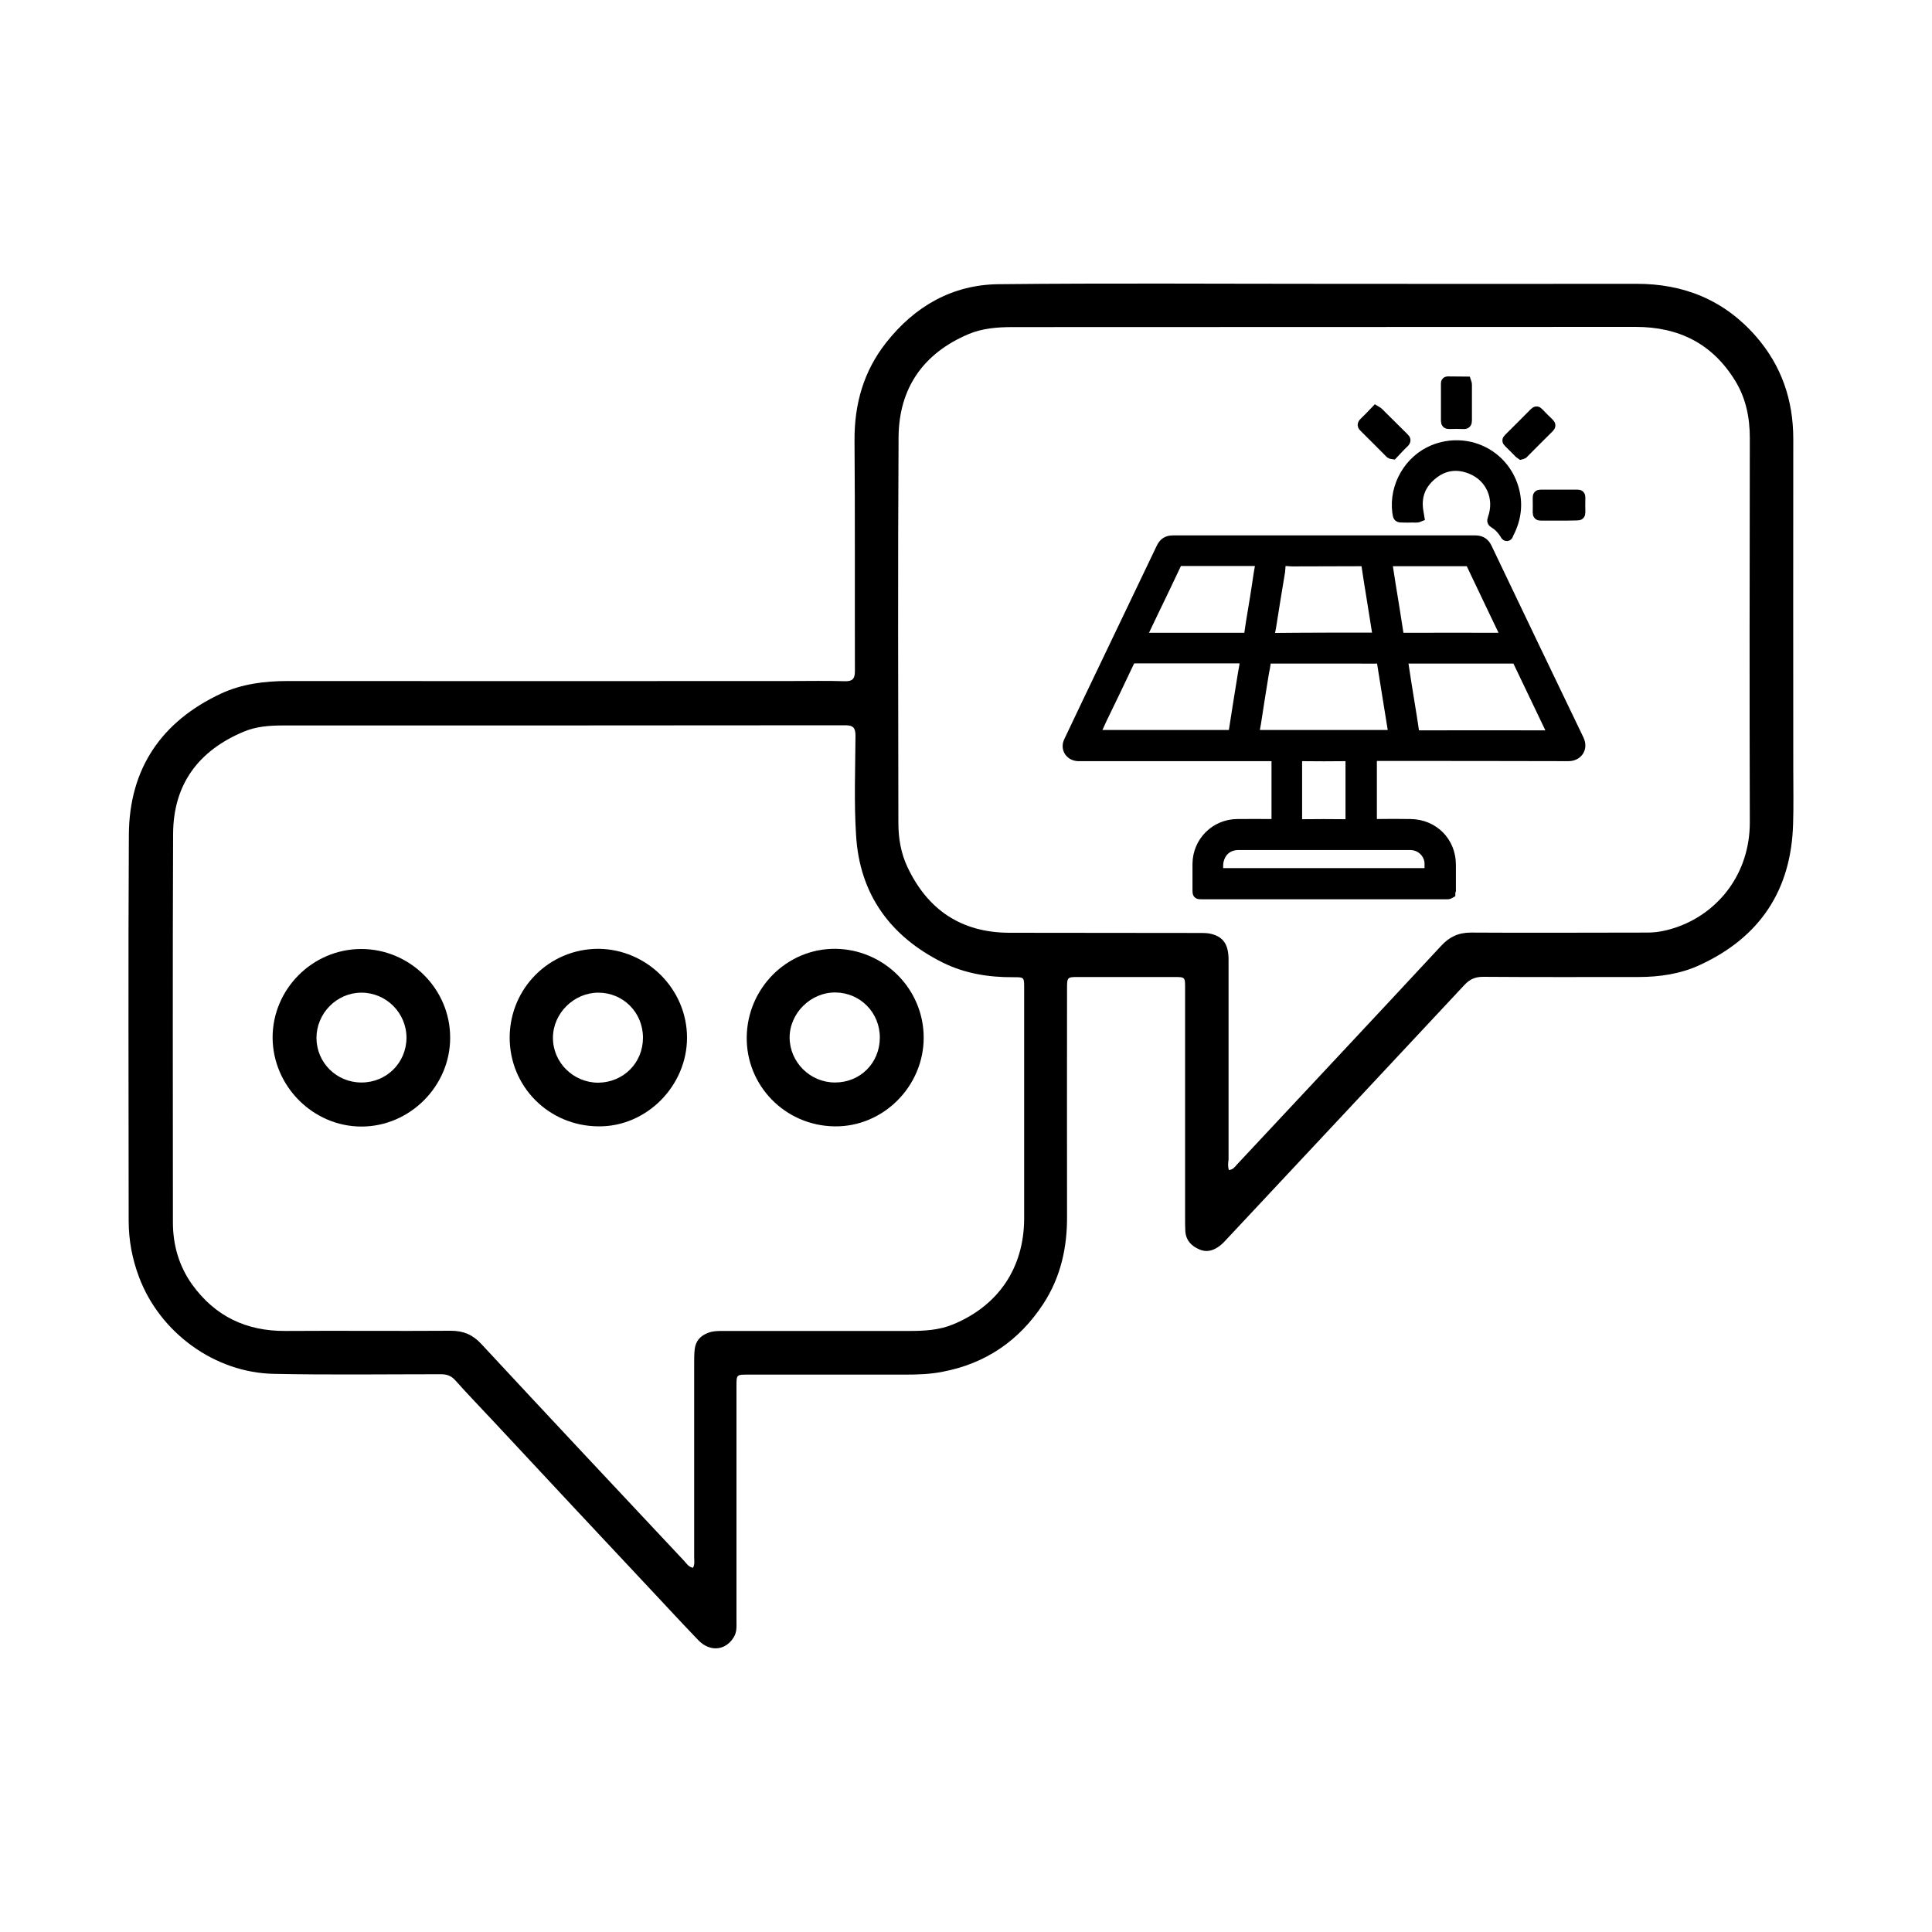
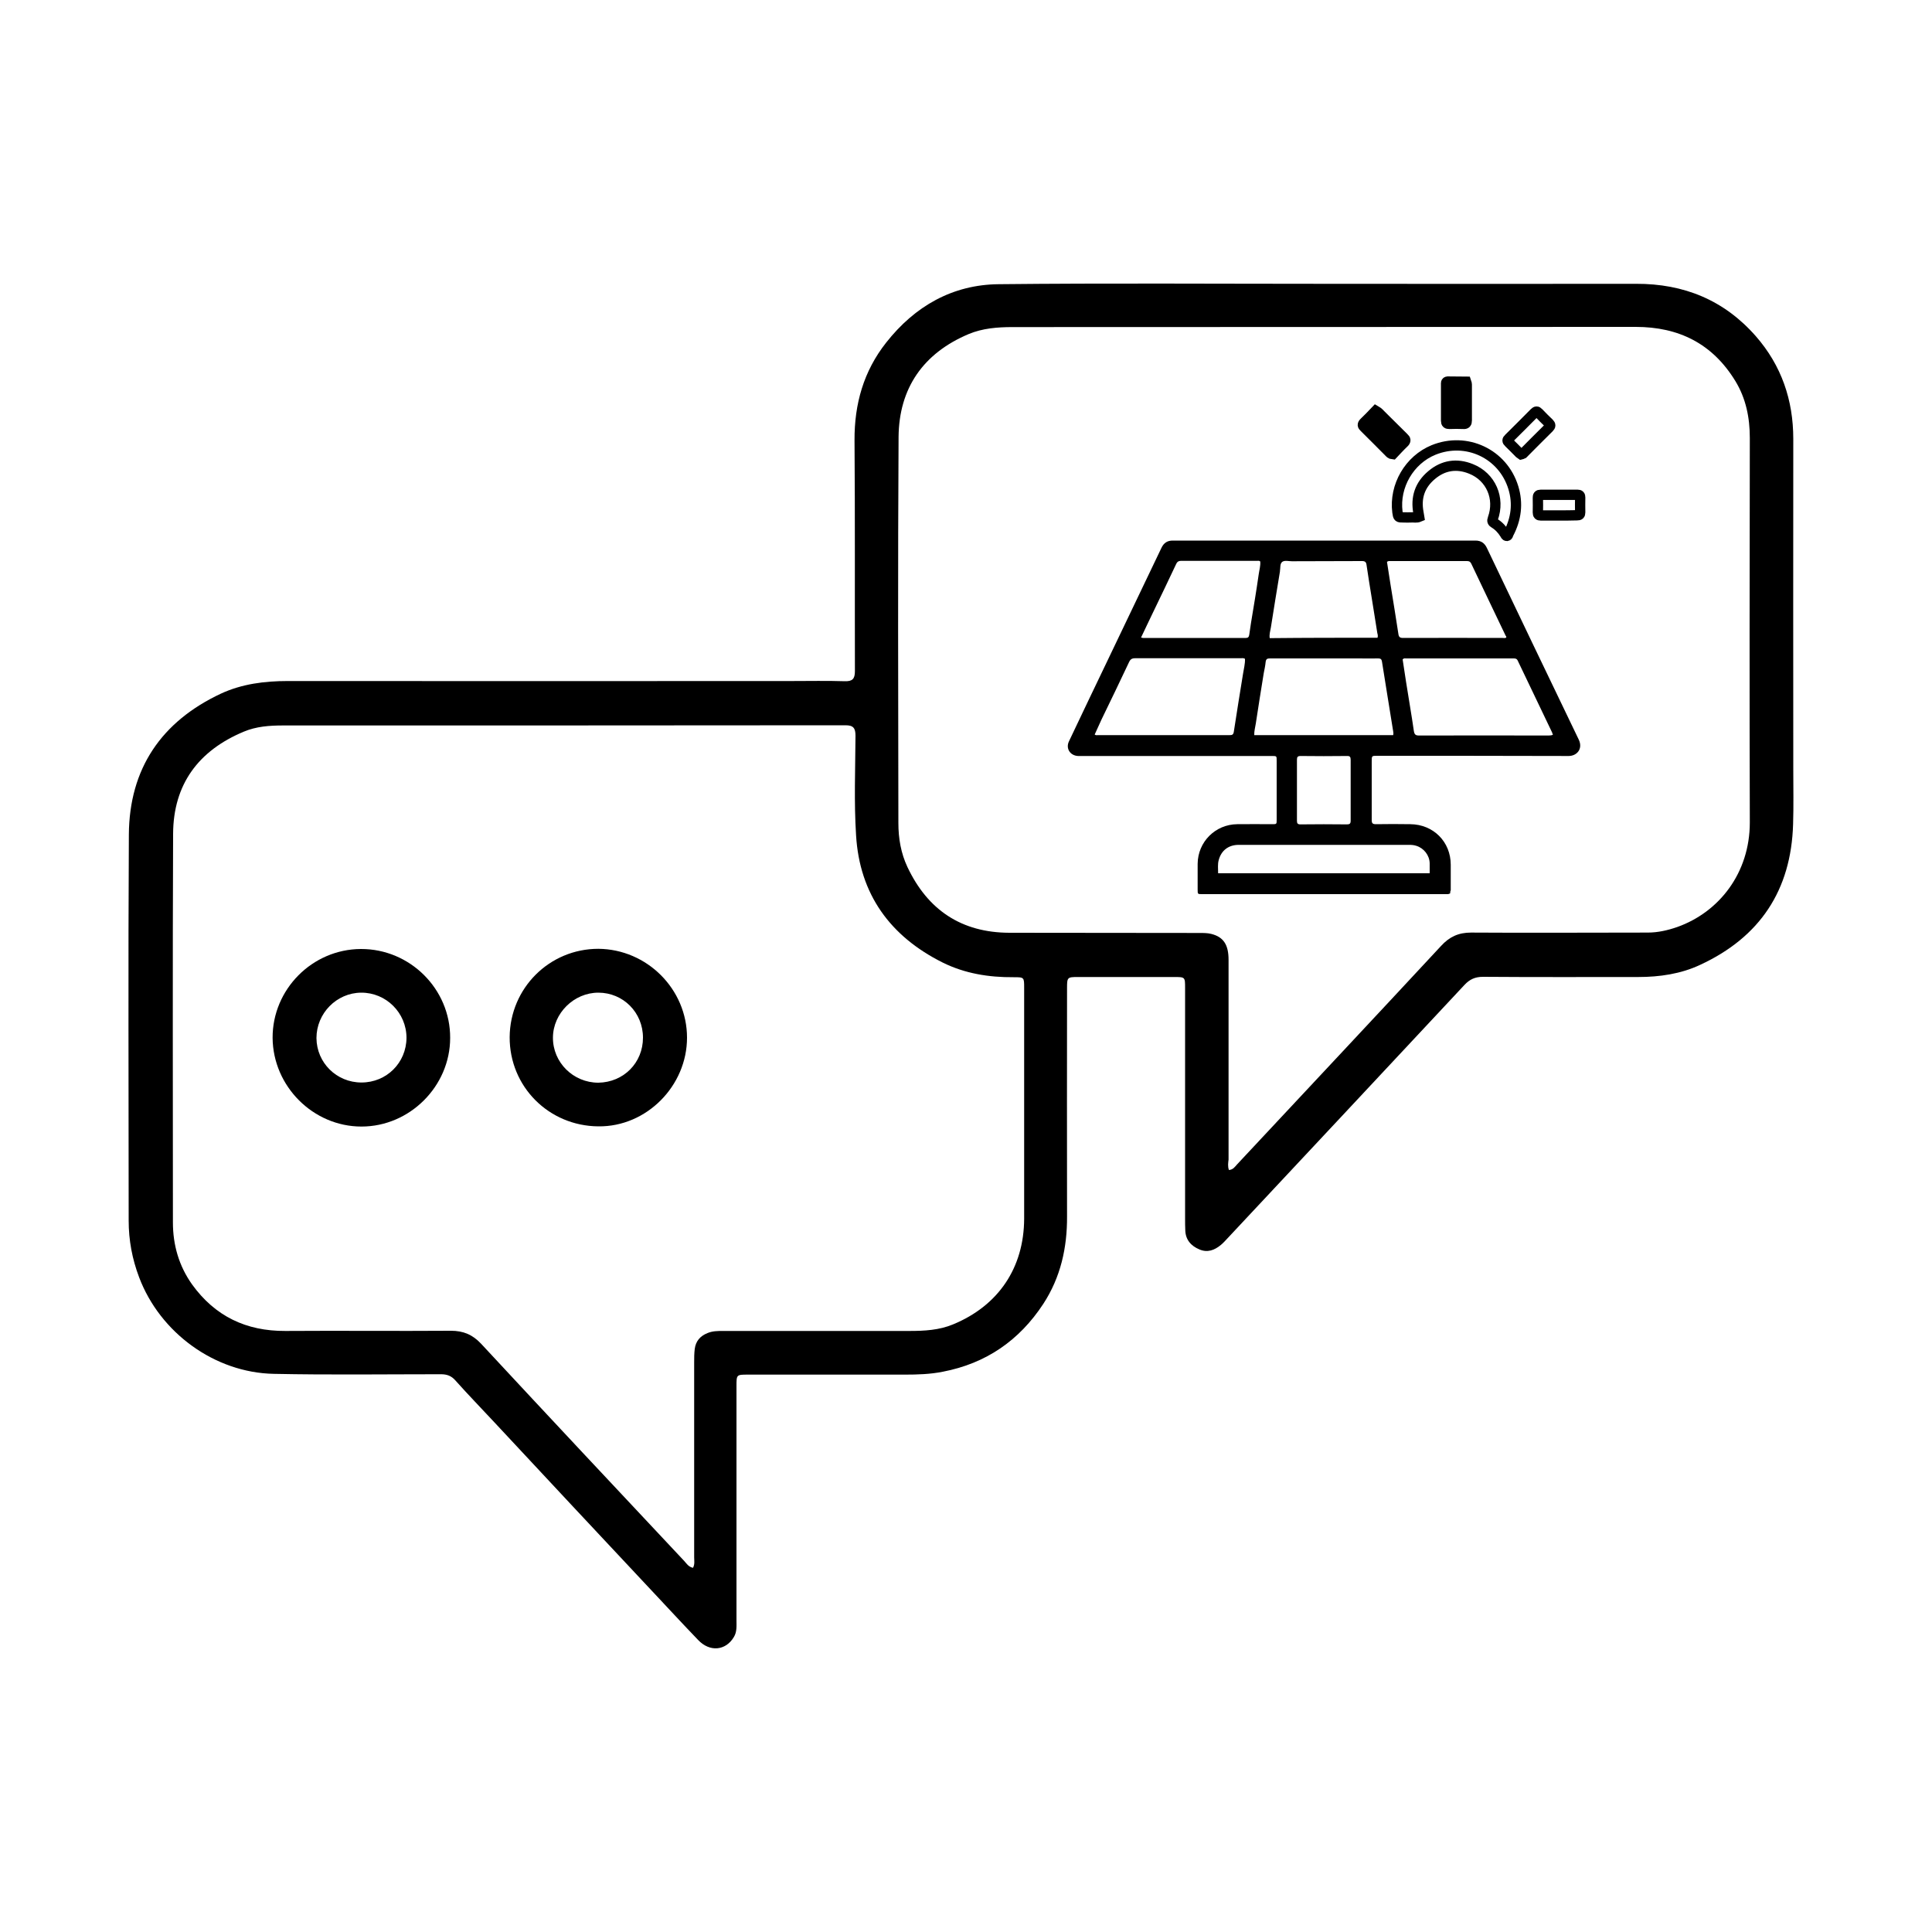
<svg xmlns="http://www.w3.org/2000/svg" id="Layer_1" x="0px" y="0px" viewBox="0 0 100 100" style="enable-background:new 0 0 100 100;" xml:space="preserve">
  <style type="text/css"> .st0{fill:none;stroke:#000000;stroke-width:0.534;stroke-miterlimit:10;}</style>
  <g>
    <path d="M63.61,60.56c0.22-0.02,0.31-0.17,0.42-0.29c3.52-3.77,7.05-7.53,10.56-11.31c0.43-0.47,0.9-0.69,1.55-0.69 c3.05,0.02,6.1,0,9.15,0c0.53,0,1.04-0.12,1.53-0.29c2.16-0.77,3.75-2.79,3.75-5.41c-0.02-6.63-0.01-13.26,0-19.9 c0-1.05-0.2-2.05-0.75-2.95c-1.18-1.93-2.92-2.8-5.16-2.8c-10.75,0.01-21.51,0-32.26,0.01c-0.77,0-1.54,0.06-2.26,0.36 c-2.35,0.99-3.61,2.8-3.63,5.33c-0.04,6.66-0.02,13.32-0.01,19.98c0,0.79,0.13,1.56,0.47,2.28c1.05,2.22,2.79,3.39,5.27,3.4 c3.28,0.01,6.56,0,9.85,0.01c0.2,0,0.42,0,0.61,0.05c0.63,0.16,0.89,0.56,0.89,1.34c0,3.45,0,6.89,0,10.34 C63.57,60.19,63.54,60.37,63.61,60.56L63.61,60.56z M35.87,81.15c0.1-0.19,0.06-0.37,0.06-0.54c0-3.36,0-6.73,0-10.09 c0-0.23,0-0.47,0.03-0.7c0.05-0.4,0.28-0.67,0.66-0.82c0.26-0.11,0.53-0.11,0.81-0.11c3.21,0,6.43,0,9.64,0 c0.77,0,1.54-0.04,2.26-0.34c2.35-0.97,3.67-2.93,3.68-5.47c0-3.98,0-7.97,0-11.95c0-0.55,0-0.55-0.55-0.55 c-1.28,0.01-2.52-0.19-3.67-0.76c-2.72-1.36-4.3-3.54-4.48-6.59c-0.11-1.71-0.04-3.43-0.03-5.15c0-0.39-0.11-0.54-0.51-0.54 c-9.71,0.01-19.42,0.01-29.13,0.01c-0.69,0-1.38,0.05-2.02,0.32c-2.35,0.98-3.65,2.73-3.66,5.29c-0.03,6.7-0.01,13.4-0.01,20.11 c0,1.17,0.31,2.25,0.99,3.21c1.19,1.65,2.8,2.42,4.83,2.41c2.86-0.02,5.71,0.01,8.57-0.01c0.64,0,1.12,0.2,1.56,0.67 c3.49,3.76,7,7.5,10.51,11.24C35.53,80.92,35.63,81.1,35.87,81.15L35.87,81.15z M68.53,14.69c5.38,0,10.77,0.01,16.15,0 c2.47-0.01,4.56,0.84,6.2,2.71c1.33,1.52,1.94,3.31,1.94,5.32c-0.01,5.7,0,11.4,0,17.1c0,0.95,0.02,1.9-0.01,2.84 c-0.1,3.42-1.72,5.85-4.81,7.28c-1,0.47-2.1,0.63-3.21,0.63c-2.68,0-5.36,0.01-8.03-0.01c-0.41,0-0.69,0.13-0.96,0.42 c-4.08,4.37-8.17,8.74-12.26,13.11c-0.11,0.12-0.22,0.24-0.35,0.35c-0.33,0.27-0.69,0.41-1.11,0.23c-0.43-0.18-0.72-0.5-0.73-1 c-0.01-0.19-0.01-0.38-0.01-0.58c0-3.98,0-7.96,0-11.95c0-0.57,0-0.57-0.57-0.57c-1.66,0-3.32,0-4.99,0 c-0.53,0-0.55,0.02-0.55,0.56c0,3.94-0.01,7.88,0,11.82c0.01,1.63-0.33,3.16-1.23,4.54c-1.24,1.89-2.96,3.08-5.2,3.51 c-0.65,0.13-1.31,0.15-1.97,0.15c-2.71,0-5.41,0-8.12,0c-0.59,0-0.59,0-0.59,0.6c0,4.04,0,8.07,0,12.11c0,0.3,0.03,0.61-0.14,0.88 c-0.42,0.7-1.24,0.78-1.84,0.15c-0.81-0.84-1.6-1.7-2.4-2.55c-2.72-2.9-5.44-5.81-8.15-8.72c-0.67-0.72-1.36-1.43-2.02-2.17 c-0.21-0.24-0.44-0.32-0.75-0.32c-2.88,0-5.77,0.04-8.65-0.02c-3.06-0.06-5.89-2.13-6.97-5c-0.36-0.95-0.54-1.92-0.54-2.93 c0-6.66-0.03-13.32,0.01-19.98c0.02-3.42,1.69-5.86,4.77-7.3c1.08-0.5,2.25-0.65,3.45-0.65c8.69,0.01,17.39,0,26.08,0 c0.92,0,1.84-0.02,2.76,0.01c0.39,0.01,0.52-0.12,0.52-0.52c-0.01-3.98,0.01-7.97-0.02-11.95c-0.01-1.88,0.47-3.58,1.64-5.06 c1.48-1.88,3.43-3,5.83-3.02c5.6-0.06,11.21-0.02,16.81-0.02C68.53,14.7,68.53,14.69,68.53,14.69L68.53,14.69z" />
    <path d="M33.28,53.71c0-1.3-1.02-2.33-2.31-2.33c-1.26,0-2.34,1.06-2.35,2.32c-0.01,1.29,1.05,2.34,2.35,2.34 C32.28,56.02,33.28,55.01,33.28,53.71L33.28,53.71z M35.56,53.71c0,2.49-2.09,4.62-4.59,4.59c-2.56-0.02-4.6-2.05-4.59-4.62 c0.02-2.54,2.06-4.57,4.59-4.57C33.49,49.13,35.56,51.2,35.56,53.71L35.56,53.71z" />
-     <path d="M43.22,56.03c1.3,0,2.31-1,2.32-2.31c0.01-1.3-1.01-2.34-2.3-2.35c-1.28-0.01-2.37,1.07-2.37,2.34 C40.88,54.98,41.93,56.03,43.22,56.03L43.22,56.03z M47.81,53.71c0,2.52-2.1,4.63-4.62,4.59c-2.57-0.04-4.57-2.12-4.54-4.62 c0.03-2.53,2.08-4.59,4.59-4.57C45.76,49.14,47.81,51.19,47.81,53.71L47.81,53.71z" />
    <path d="M18.71,56.03c1.3,0,2.32-1.02,2.33-2.31c0-1.3-1.06-2.35-2.35-2.34c-1.27,0.01-2.31,1.07-2.31,2.35 C16.39,55.01,17.42,56.03,18.71,56.03L18.71,56.03z M18.71,58.31c-2.5,0-4.58-2.08-4.6-4.59c-0.01-2.51,2.05-4.59,4.57-4.6 c2.54-0.01,4.63,2.07,4.62,4.6C23.3,56.22,21.21,58.31,18.71,58.31L18.71,58.31z" />
    <path d="M69.91,40.91c0-0.53,0-1.06,0-1.58c0-0.15-0.04-0.21-0.2-0.2c-0.8,0.01-1.6,0.01-2.39,0c-0.15,0-0.19,0.05-0.19,0.19 c0,1.06,0,2.11,0,3.17c0,0.13,0.04,0.18,0.18,0.18c0.8-0.01,1.61-0.01,2.41,0c0.14,0,0.19-0.04,0.19-0.19 C69.91,41.95,69.91,41.43,69.91,40.91L69.91,40.91z M63.05,45.2c3.66,0,7.3,0,10.95,0c0-0.18,0-0.35,0-0.52 c-0.01-0.41-0.3-0.78-0.69-0.9c-0.12-0.04-0.24-0.05-0.36-0.05c-2.95,0-5.89,0-8.84,0c-0.52,0-0.9,0.29-1.03,0.79 C63.02,44.73,63.05,44.96,63.05,45.2L63.05,45.2z M59.06,33c0.05,0.01,0.08,0.02,0.1,0.02c1.78,0,3.56,0,5.33,0 c0.11,0,0.15-0.05,0.17-0.16c0.03-0.2,0.06-0.41,0.09-0.61c0.14-0.84,0.28-1.68,0.4-2.52c0.03-0.22,0.1-0.44,0.08-0.67 c-0.06-0.05-0.12-0.03-0.18-0.03c-1.31,0-2.62,0-3.92,0c-0.14,0-0.21,0.06-0.26,0.18c-0.39,0.83-0.79,1.66-1.19,2.49 C59.48,32.12,59.27,32.55,59.06,33L59.06,33z M71.79,29.08c0.06,0.38,0.12,0.77,0.18,1.16c0.14,0.86,0.28,1.71,0.41,2.57 c0.02,0.16,0.08,0.21,0.24,0.21c1.72-0.01,3.44,0,5.16,0c0.06,0,0.13,0.02,0.18-0.02c0.02-0.05-0.01-0.07-0.03-0.1 c-0.59-1.24-1.19-2.48-1.78-3.73c-0.05-0.1-0.11-0.13-0.22-0.13c-1.33,0-2.65,0-3.98,0C71.91,29.04,71.86,29.03,71.79,29.08 L71.79,29.08z M71.3,33.01c0.03-0.09,0.01-0.17-0.01-0.24c-0.1-0.61-0.19-1.22-0.29-1.82c-0.09-0.57-0.19-1.15-0.27-1.72 c-0.02-0.14-0.08-0.19-0.23-0.19c-1.21,0.01-2.42,0-3.63,0.01c-0.17,0-0.37-0.06-0.5,0.03c-0.13,0.1-0.09,0.31-0.12,0.48 c0,0.01,0,0.01,0,0.02c-0.16,0.97-0.32,1.93-0.47,2.9c-0.03,0.18-0.09,0.35-0.06,0.55C67.59,33.01,69.44,33.01,71.3,33.01 L71.3,33.01z M56.66,38.02c0.07,0.05,0.12,0.03,0.17,0.03c2.27,0,4.54,0,6.81,0c0.12,0,0.19-0.01,0.22-0.16 c0.15-1.01,0.32-2.01,0.48-3.02c0.04-0.26,0.11-0.51,0.1-0.77c-0.08-0.05-0.15-0.03-0.22-0.03c-1.82,0-3.64,0-5.46,0 c-0.17,0-0.25,0.05-0.32,0.2c-0.47,0.99-0.94,1.98-1.42,2.96C56.9,37.5,56.78,37.76,56.66,38.02L56.66,38.02z M80.38,38.03 c-0.02-0.04-0.03-0.07-0.04-0.11c-0.59-1.24-1.19-2.48-1.78-3.72c-0.05-0.11-0.12-0.12-0.22-0.12c-1.85,0-3.71,0-5.56,0 c-0.06,0-0.12-0.02-0.18,0.05c0.06,0.39,0.12,0.78,0.18,1.18c0.13,0.84,0.28,1.68,0.4,2.52c0.03,0.19,0.09,0.24,0.27,0.24 c2.24-0.01,4.48,0,6.72,0C80.24,38.06,80.3,38.07,80.38,38.03L80.38,38.03z M72.11,38.05c0.02-0.08,0.01-0.14,0-0.2 c-0.1-0.62-0.2-1.24-0.3-1.86c-0.09-0.58-0.19-1.17-0.28-1.75c-0.02-0.12-0.07-0.16-0.19-0.16c-0.33,0.01-0.67,0-1,0 c-1.54,0-3.07,0-4.61,0c-0.14,0-0.2,0.03-0.22,0.18c-0.02,0.2-0.06,0.39-0.1,0.59c-0.14,0.87-0.28,1.73-0.41,2.6 c-0.03,0.2-0.09,0.4-0.08,0.6C67.33,38.05,69.72,38.05,72.11,38.05L72.11,38.05z M75.06,46.24c-0.08,0.05-0.15,0.04-0.22,0.04 c-4.21,0-8.41,0-12.62,0c-0.23,0-0.23,0-0.23-0.23c0-0.45,0-0.89,0-1.34c0.01-1.13,0.91-2.04,2.05-2.05c0.6-0.01,1.2,0,1.8,0 c0.24,0,0.24,0,0.24-0.23c0-1.02,0-2.04,0-3.06c0-0.24,0-0.24-0.24-0.24c-3.26,0-6.52,0-9.79,0c-0.08,0-0.16,0-0.25,0 c-0.41-0.02-0.65-0.39-0.47-0.76c0.66-1.4,1.33-2.79,2-4.19c0.93-1.94,1.86-3.89,2.79-5.83c0.12-0.25,0.3-0.37,0.58-0.37 c5.22,0,10.44,0,15.67,0c0.29,0,0.47,0.13,0.59,0.38c1.58,3.31,3.17,6.63,4.76,9.93c0.22,0.47-0.1,0.84-0.53,0.84 c-3.3-0.01-6.61-0.01-9.91-0.01c-0.28,0-0.28,0-0.28,0.29c0,1.01,0,2.02,0,3.03c0,0.17,0.04,0.22,0.22,0.22 c0.59-0.01,1.19-0.01,1.78,0c1.19,0.01,2.09,0.91,2.09,2.1c0,0.44,0,0.88,0,1.32C75.06,46.14,75.06,46.2,75.06,46.24L75.06,46.24z" />
-     <path class="st0" d="M69.91,40.91c0-0.53,0-1.06,0-1.58c0-0.15-0.04-0.21-0.2-0.2c-0.8,0.01-1.6,0.01-2.39,0 c-0.15,0-0.19,0.05-0.19,0.19c0,1.06,0,2.11,0,3.17c0,0.13,0.04,0.18,0.18,0.18c0.8-0.01,1.61-0.01,2.41,0 c0.14,0,0.19-0.04,0.19-0.19C69.91,41.95,69.91,41.43,69.91,40.91L69.91,40.91z M63.05,45.2c3.66,0,7.3,0,10.95,0 c0-0.18,0-0.35,0-0.52c-0.01-0.41-0.3-0.78-0.69-0.9c-0.12-0.04-0.24-0.05-0.36-0.05c-2.95,0-5.89,0-8.84,0 c-0.52,0-0.9,0.29-1.03,0.79C63.02,44.73,63.05,44.96,63.05,45.2L63.05,45.2z M59.06,33c0.05,0.01,0.08,0.02,0.1,0.02 c1.78,0,3.56,0,5.33,0c0.11,0,0.15-0.05,0.17-0.16c0.03-0.2,0.06-0.41,0.09-0.61c0.14-0.84,0.28-1.68,0.4-2.52 c0.03-0.22,0.1-0.44,0.08-0.67c-0.06-0.05-0.12-0.03-0.18-0.03c-1.31,0-2.62,0-3.92,0c-0.14,0-0.21,0.06-0.26,0.18 c-0.39,0.83-0.79,1.66-1.19,2.49C59.48,32.12,59.27,32.55,59.06,33L59.06,33z M71.79,29.08c0.06,0.38,0.12,0.77,0.18,1.16 c0.14,0.86,0.28,1.71,0.41,2.57c0.02,0.16,0.08,0.21,0.24,0.21c1.72-0.01,3.44,0,5.16,0c0.06,0,0.13,0.02,0.18-0.02 c0.02-0.05-0.01-0.07-0.03-0.1c-0.59-1.24-1.19-2.48-1.78-3.73c-0.05-0.1-0.11-0.13-0.22-0.13c-1.33,0-2.65,0-3.98,0 C71.91,29.04,71.86,29.03,71.79,29.08L71.79,29.08z M71.3,33.01c0.03-0.09,0.01-0.17-0.01-0.24c-0.1-0.61-0.19-1.22-0.29-1.82 c-0.09-0.57-0.19-1.15-0.27-1.72c-0.02-0.14-0.08-0.19-0.23-0.19c-1.21,0.01-2.42,0-3.63,0.01c-0.17,0-0.37-0.06-0.5,0.03 c-0.13,0.1-0.09,0.31-0.12,0.48c0,0.01,0,0.01,0,0.02c-0.16,0.97-0.32,1.93-0.47,2.9c-0.03,0.18-0.09,0.35-0.06,0.55 C67.59,33.01,69.44,33.01,71.3,33.01L71.3,33.01z M56.66,38.02c0.07,0.05,0.12,0.03,0.17,0.03c2.27,0,4.54,0,6.81,0 c0.12,0,0.19-0.01,0.22-0.16c0.15-1.01,0.32-2.01,0.48-3.02c0.04-0.26,0.11-0.51,0.1-0.77c-0.08-0.05-0.15-0.03-0.22-0.03 c-1.82,0-3.64,0-5.46,0c-0.17,0-0.25,0.05-0.32,0.2c-0.47,0.99-0.94,1.98-1.42,2.96C56.9,37.5,56.78,37.76,56.66,38.02L56.66,38.02 z M80.38,38.03c-0.02-0.04-0.03-0.07-0.04-0.11c-0.59-1.24-1.19-2.48-1.78-3.72c-0.05-0.11-0.12-0.12-0.22-0.12 c-1.85,0-3.71,0-5.56,0c-0.06,0-0.12-0.02-0.18,0.05c0.06,0.39,0.12,0.78,0.18,1.18c0.13,0.84,0.28,1.68,0.4,2.52 c0.03,0.19,0.09,0.24,0.27,0.24c2.24-0.01,4.48,0,6.72,0C80.24,38.06,80.3,38.07,80.38,38.03L80.38,38.03z M72.11,38.05 c0.02-0.08,0.01-0.14,0-0.2c-0.1-0.62-0.2-1.24-0.3-1.86c-0.09-0.58-0.19-1.17-0.28-1.75c-0.02-0.12-0.07-0.16-0.19-0.16 c-0.33,0.01-0.67,0-1,0c-1.54,0-3.07,0-4.61,0c-0.14,0-0.2,0.03-0.22,0.18c-0.02,0.2-0.06,0.39-0.1,0.59 c-0.14,0.87-0.28,1.73-0.41,2.6c-0.03,0.2-0.09,0.4-0.08,0.6C67.33,38.05,69.72,38.05,72.11,38.05L72.11,38.05z M75.06,46.24 c-0.08,0.05-0.15,0.04-0.22,0.04c-4.21,0-8.41,0-12.62,0c-0.23,0-0.23,0-0.23-0.23c0-0.45,0-0.89,0-1.34 c0.01-1.13,0.91-2.04,2.05-2.05c0.6-0.01,1.2,0,1.8,0c0.24,0,0.24,0,0.24-0.23c0-1.02,0-2.04,0-3.06c0-0.24,0-0.24-0.24-0.24 c-3.26,0-6.52,0-9.79,0c-0.08,0-0.16,0-0.25,0c-0.41-0.02-0.65-0.39-0.47-0.76c0.66-1.4,1.33-2.79,2-4.19 c0.93-1.94,1.86-3.89,2.79-5.83c0.12-0.25,0.3-0.37,0.58-0.37c5.22,0,10.44,0,15.67,0c0.29,0,0.47,0.13,0.59,0.38 c1.58,3.31,3.17,6.63,4.76,9.93c0.22,0.47-0.1,0.84-0.53,0.84c-3.3-0.01-6.61-0.01-9.91-0.01c-0.28,0-0.28,0-0.28,0.29 c0,1.01,0,2.02,0,3.03c0,0.17,0.04,0.22,0.22,0.22c0.59-0.01,1.19-0.01,1.78,0c1.19,0.01,2.09,0.91,2.09,2.1c0,0.44,0,0.88,0,1.32 C75.06,46.14,75.06,46.2,75.06,46.24L75.06,46.24z" />
-     <path d="M78,27.74c-0.07,0-0.08-0.07-0.11-0.11c-0.14-0.22-0.31-0.41-0.54-0.55c-0.1-0.06-0.13-0.11-0.08-0.24 c0.38-1.05-0.1-2.16-1.13-2.57c-0.74-0.3-1.44-0.19-2.04,0.32c-0.61,0.51-0.83,1.17-0.68,1.95c0.01,0.07,0.03,0.14,0.04,0.21 c-0.14,0.06-0.27,0.02-0.4,0.03c-0.14,0.01-0.28,0-0.42,0c-0.27,0-0.27,0-0.31-0.28c-0.17-1.35,0.62-2.7,1.87-3.21 c1.7-0.69,3.59,0.19,4.13,1.95c0.25,0.82,0.15,1.62-0.25,2.38C78.06,27.68,78.05,27.73,78,27.74L78,27.74z" />
    <path class="st0" d="M78,27.74c-0.07,0-0.08-0.07-0.11-0.11c-0.14-0.22-0.31-0.41-0.54-0.55c-0.1-0.06-0.13-0.11-0.08-0.24 c0.38-1.05-0.1-2.16-1.13-2.57c-0.74-0.3-1.44-0.19-2.04,0.32c-0.61,0.51-0.83,1.17-0.68,1.95c0.01,0.07,0.03,0.14,0.04,0.21 c-0.14,0.06-0.27,0.02-0.4,0.03c-0.14,0.01-0.28,0-0.42,0c-0.27,0-0.27,0-0.31-0.28c-0.17-1.35,0.62-2.7,1.87-3.21 c1.7-0.69,3.59,0.19,4.13,1.95c0.25,0.82,0.15,1.62-0.25,2.38C78.06,27.68,78.05,27.73,78,27.74L78,27.74z" />
-     <path d="M78.73,23.52c-0.03-0.02-0.06-0.05-0.09-0.07c-0.18-0.18-0.36-0.37-0.55-0.55c-0.08-0.07-0.08-0.13,0-0.2 c0.45-0.45,0.9-0.89,1.34-1.34c0.07-0.07,0.13-0.08,0.2,0c0.18,0.19,0.36,0.37,0.55,0.55c0.08,0.08,0.08,0.14,0,0.22 c-0.45,0.45-0.9,0.89-1.34,1.34C78.81,23.48,78.78,23.51,78.73,23.52L78.73,23.52z" />
    <path class="st0" d="M78.73,23.52c-0.03-0.02-0.06-0.05-0.09-0.07c-0.18-0.18-0.36-0.37-0.55-0.55c-0.08-0.07-0.08-0.13,0-0.2 c0.45-0.45,0.9-0.89,1.34-1.34c0.07-0.07,0.13-0.08,0.2,0c0.18,0.19,0.36,0.37,0.55,0.55c0.08,0.08,0.08,0.14,0,0.22 c-0.45,0.45-0.9,0.89-1.34,1.34C78.81,23.48,78.78,23.51,78.73,23.52L78.73,23.52z" />
-     <path d="M80.68,26.68c-0.31,0-0.62,0-0.93,0c-0.11,0-0.15-0.04-0.15-0.15c0.01-0.25,0-0.5,0-0.76c0-0.11,0.02-0.16,0.15-0.16 c0.63,0,1.26,0,1.9,0c0.11,0,0.14,0.04,0.14,0.14c0,0.26-0.01,0.52,0,0.77c0,0.12-0.04,0.15-0.16,0.15 C81.31,26.68,80.99,26.68,80.68,26.68L80.68,26.68z" />
    <path class="st0" d="M80.68,26.68c-0.31,0-0.62,0-0.93,0c-0.11,0-0.15-0.04-0.15-0.15c0.01-0.25,0-0.5,0-0.76 c0-0.11,0.02-0.16,0.15-0.16c0.63,0,1.26,0,1.9,0c0.11,0,0.14,0.04,0.14,0.14c0,0.26-0.01,0.52,0,0.77c0,0.12-0.04,0.15-0.16,0.15 C81.31,26.68,80.99,26.68,80.68,26.68L80.68,26.68z" />
    <path d="M75.89,19.76c0.04,0.11,0.03,0.21,0.03,0.3c0,0.57,0,1.14,0,1.7c0,0.14-0.04,0.19-0.18,0.18c-0.24-0.01-0.48-0.01-0.72,0 c-0.12,0-0.17-0.03-0.17-0.16c0-0.63,0-1.25,0-1.88c0-0.06-0.02-0.14,0.08-0.15C75.26,19.75,75.58,19.76,75.89,19.76L75.89,19.76z" />
    <path class="st0" d="M75.89,19.76c0.04,0.11,0.03,0.21,0.03,0.3c0,0.57,0,1.14,0,1.7c0,0.14-0.04,0.19-0.18,0.18 c-0.24-0.01-0.48-0.01-0.72,0c-0.12,0-0.17-0.03-0.17-0.16c0-0.63,0-1.25,0-1.88c0-0.06-0.02-0.14,0.08-0.15 C75.26,19.75,75.58,19.76,75.89,19.76L75.89,19.76z" />
    <path d="M71.21,21.26c0.14,0.08,0.21,0.17,0.29,0.25c0.39,0.38,0.77,0.77,1.16,1.15c0.1,0.09,0.11,0.15,0.01,0.25 c-0.21,0.2-0.4,0.41-0.58,0.6c-0.11-0.01-0.15-0.07-0.19-0.11c-0.43-0.43-0.85-0.86-1.28-1.28c-0.1-0.09-0.11-0.15-0.01-0.25 C70.81,21.68,71.01,21.47,71.21,21.26L71.21,21.26z" />
    <path class="st0" d="M71.21,21.26c0.14,0.08,0.21,0.17,0.29,0.25c0.39,0.38,0.77,0.77,1.16,1.15c0.1,0.09,0.11,0.15,0.01,0.25 c-0.21,0.2-0.4,0.41-0.58,0.6c-0.11-0.01-0.15-0.07-0.19-0.11c-0.43-0.43-0.85-0.86-1.28-1.28c-0.1-0.09-0.11-0.15-0.01-0.25 C70.81,21.68,71.01,21.47,71.21,21.26L71.21,21.26z" />
  </g>
</svg>